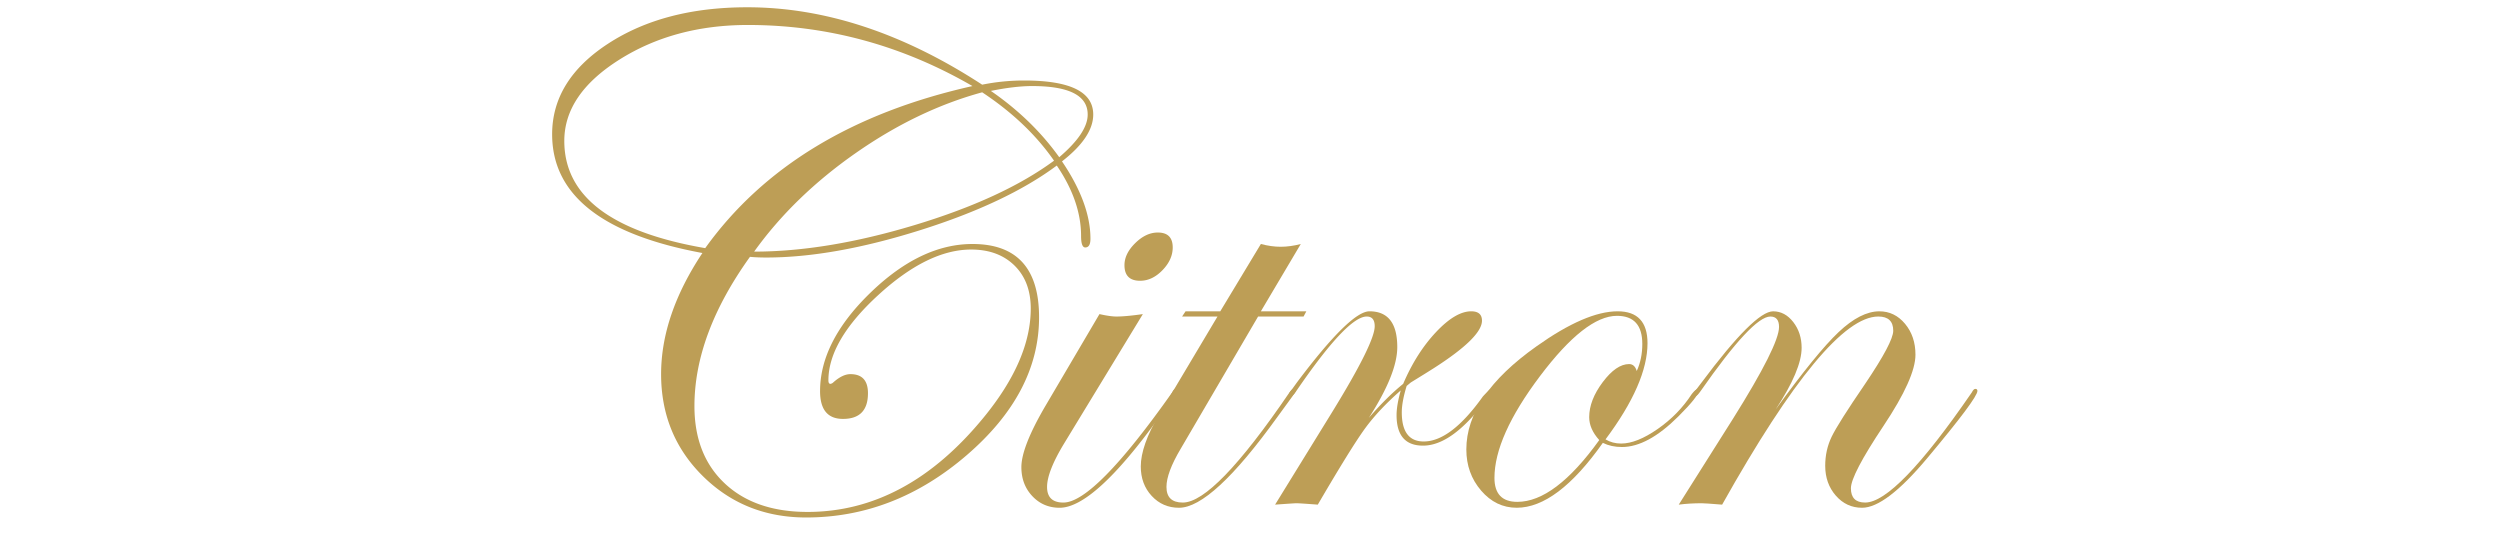
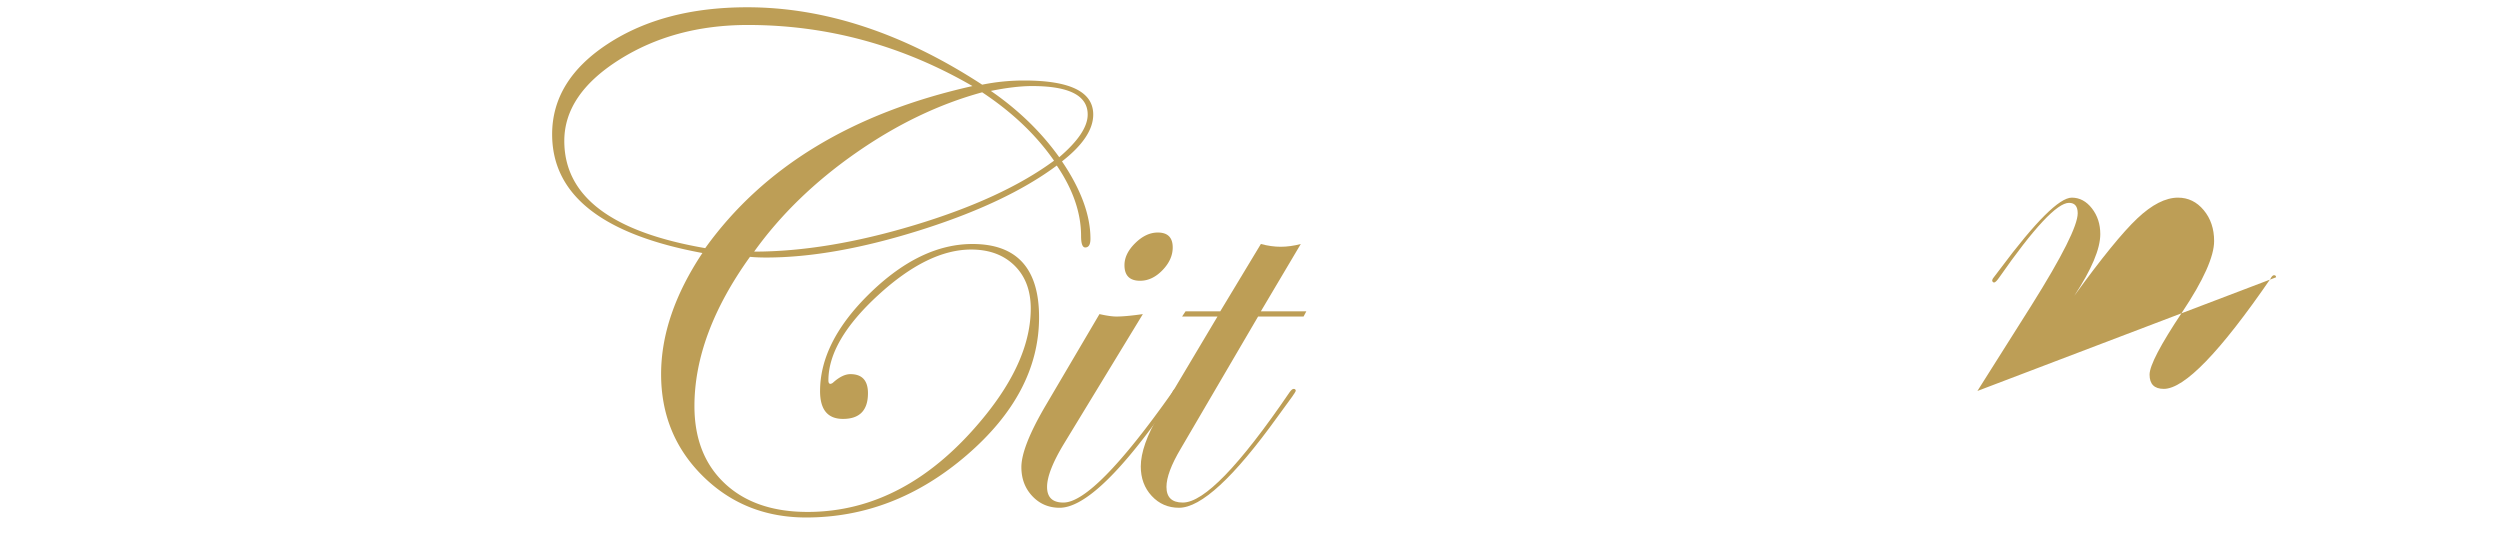
<svg xmlns="http://www.w3.org/2000/svg" width="600" height="130" xml:space="preserve">
  <g fill="#BD9E56">
    <path d="M262.375 27.485c0 3.61-2.498 7.358-7.497 11.245 4.553 6.72 6.83 12.912 6.83 18.576 0 1.388-.416 2.083-1.249 2.083-.665 0-1-.916-1-2.749 0-5.553-1.944-11.189-5.83-16.909-8.052 5.997-19.008 11.176-32.861 15.535-13.855 4.359-26.142 6.539-36.859 6.539-1.498 0-2.804-.055-3.915-.166-8.886 12.383-13.328 24.322-13.328 35.818 0 7.828 2.429 14.021 7.289 18.575 4.858 4.553 11.48 6.83 19.867 6.83 15.826 0 29.931-7.58 42.314-22.739 7.497-9.164 11.245-17.854 11.245-26.074 0-4.33-1.303-7.771-3.908-10.328-2.605-2.554-6.07-3.832-10.395-3.832-6.931 0-14.372 3.654-22.328 10.955-7.955 7.304-11.932 14.118-11.932 20.448 0 .556.165.835.495.835.274-.056.494-.167.659-.335 1.487-1.332 2.862-1.998 4.129-1.998 2.808 0 4.212 1.528 4.212 4.58 0 4.109-2 6.164-5.999 6.164-3.664 0-5.497-2.221-5.497-6.664 0-7.939 4.026-15.812 12.078-23.614 8.052-7.802 16.215-11.702 24.49-11.702 10.662 0 15.993 5.858 15.993 17.576 0 12.106-5.79 23.144-17.368 33.109-11.579 9.97-24.42 14.952-38.525 14.952-9.829 0-18.091-3.305-24.782-9.911-6.692-6.607-10.037-14.772-10.037-24.49 0-9.44 3.304-19.129 9.913-29.071-24.043-4.444-36.066-13.941-36.066-28.49 0-8.663 4.47-15.909 13.412-21.741 8.938-5.831 20.075-8.747 33.402-8.747 18.604 0 37.401 6.193 56.395 18.577a50.452 50.452 0 0 1 10.078-1.001c11.051 0 16.575 2.723 16.575 8.164zm-28.985-6.83c-16.884-9.773-34.849-14.66-53.895-14.66-11.774 0-22.062 2.778-30.862 8.329-8.803 5.554-13.202 12.053-13.202 19.492 0 13.273 11.271 21.853 33.819 25.738 13.993-19.491 35.372-32.456 64.14-38.899zm19.575 17.909c-4.278-6.165-10.026-11.633-17.243-16.41-10.387 2.832-20.521 7.705-30.405 14.619-9.885 6.913-17.991 14.786-24.322 23.615 11.606 0 24.447-2.124 38.525-6.373 14.077-4.247 25.224-9.398 33.445-15.451zm8.079-11.079c0-4.552-4.443-6.83-13.327-6.83-2.778 0-6.082.39-9.913 1.166 6.608 4.555 12.078 9.857 16.41 15.909 4.553-3.885 6.83-7.3 6.83-10.245zm21.615 66.347c-.056.168-.333.614-.834 1.336l-3.586 4.92c-10.452 14.517-18.431 21.775-23.934 21.775-2.613 0-4.794-.932-6.547-2.792-1.752-1.858-2.627-4.178-2.627-6.954 0-3.221 1.916-8.108 5.748-14.661l12.994-22.073c1.722.39 3.082.584 4.082.584 1.499 0 3.608-.194 6.331-.584l-18.908 31.069c-2.723 4.498-4.082 7.969-4.082 10.412 0 2.501 1.306 3.75 3.921 3.75 4.949 0 13.651-8.814 26.107-26.447.278-.556.557-.834.835-.834.335 0 .5.166.5.499zm-1.208-34.442c0 1.945-.82 3.763-2.457 5.455-1.64 1.695-3.43 2.54-5.373 2.54-2.498 0-3.749-1.249-3.749-3.747 0-1.833.861-3.596 2.583-5.29 1.721-1.693 3.525-2.541 5.415-2.541 2.387 0 3.581 1.195 3.581 3.583z" />
    <path d="m313.523 74.716-.668 1.251h-10.913l-18.575 31.736c-2.277 3.831-3.415 6.886-3.415 9.161 0 2.501 1.307 3.75 3.921 3.75 5.062 0 13.596-8.814 25.608-26.447.39-.556.722-.834 1.001-.834.334 0 .502.166.502.499-.056.168-.335.614-.836 1.336l-3.585 4.92c-10.453 14.517-18.319 21.775-23.601 21.775-2.613 0-4.794-.947-6.546-2.834-1.753-1.886-2.628-4.249-2.628-7.078 0-3.333 1.471-7.498 4.415-12.496l13.994-23.488h-8.496l.833-1.251h8.33l9.746-16.159c1.665.444 3.249.666 4.747.666 1.555 0 3.167-.222 4.832-.666l-9.579 16.159h10.913z" />
-     <path d="M358.461 93.832c0 .447-1.67 2.48-5.006 6.1-4.23 4.682-8.208 7.02-11.935 7.02-4.229 0-6.343-2.442-6.343-7.331 0-1.553.332-3.524.999-5.914-3.496 3.056-6.343 6.081-8.536 9.079-2.194 2.998-5.984 9.109-11.37 18.326-2.945-.223-4.666-.335-5.164-.335-.224 0-1.919.112-5.082.335l13.661-22.157c6.83-11.106 10.245-17.992 10.245-20.658 0-1.555-.64-2.331-1.92-2.331-3.115 0-8.765 5.981-16.944 17.948-.501.778-.945 1.166-1.334 1.166-.224-.054-.335-.222-.335-.499a1.27 1.27 0 0 1 .335-.669l1.501-2.085c8.565-11.408 14.378-17.113 17.438-17.113 4.449 0 6.674 2.861 6.674 8.579 0 4.278-2.277 9.942-6.83 16.994 2.889-3.331 5.636-6.053 8.246-8.163 2.11-4.94 4.735-9.078 7.874-12.411 3.136-3.333 5.954-4.999 8.455-4.999 1.719 0 2.582.75 2.582 2.25 0 2.664-3.862 6.469-11.581 11.41-1.22.779-3.055 1.917-5.497 3.415l-1 .834c-.777 2.555-1.166 4.666-1.166 6.331 0 4.664 1.752 6.998 5.259 6.998 4.339 0 9.067-3.596 14.188-10.782 1.112-1.226 1.808-1.839 2.084-1.839.336.002.502.168.502.501z" />
-     <path d="M407.689 93.748c0 .888-1.641 2.963-4.918 6.229-4.891 4.872-9.393 7.308-13.503 7.308-1.724 0-3.253-.333-4.586-.999-7.335 10.385-14.226 15.575-20.673 15.575-3.335 0-6.184-1.373-8.544-4.123-2.362-2.749-3.544-6.039-3.544-9.872 0-8.549 5.608-16.797 16.826-24.738 7.884-5.607 14.381-8.414 19.492-8.414 4.774 0 7.163 2.557 7.163 7.663 0 6.388-3.361 14.079-10.078 23.075 1.109.667 2.359 1 3.748 1 2.498 0 5.418-1.163 8.76-3.486 3.339-2.324 6.068-5.118 8.186-8.387.613-.776 1.059-1.162 1.338-1.162.222-.001.333.11.333.331zm-13.536-11.202c0-4.499-2.028-6.746-6.081-6.746-5.053 0-11.217 4.832-18.493 14.493-7.274 9.661-10.911 17.799-10.911 24.405 0 3.831 1.83 5.748 5.497 5.748 5.998 0 12.549-4.943 19.658-14.827-1.61-1.777-2.416-3.608-2.416-5.498 0-2.719 1.085-5.524 3.25-8.412 2.166-2.887 4.276-4.331 6.33-4.331.889 0 1.499.556 1.832 1.665.89-1.943 1.334-4.109 1.334-6.497z" />
-     <path d="M474.578 93.832c0 1.169-4.03 6.563-12.091 16.184-6.618 7.898-11.816 11.848-15.595 11.848-2.501 0-4.601-.975-6.298-2.916-1.696-1.943-2.543-4.332-2.543-7.164 0-2.498.513-4.816 1.541-6.956 1.028-2.139 3.707-6.371 8.039-12.701 4.499-6.665 6.746-10.914 6.746-12.746 0-2.275-1.193-3.415-3.58-3.415-8.11 0-20.606 15.049-37.484 45.148-2.722-.225-4.361-.334-4.916-.334-1.944 0-3.776.109-5.497.334l12.993-20.575c7.386-11.771 11.077-19.13 11.077-22.072 0-1.668-.695-2.499-2.086-2.499-2.838 0-8.431 5.982-16.776 17.949-.502.725-.892 1.112-1.168 1.165-.279 0-.447-.165-.5-.499.053-.277.167-.501.334-.669l1.585-2.084c8.509-11.408 14.238-17.113 17.188-17.113 1.89 0 3.502.861 4.839 2.582 1.336 1.722 2.004 3.775 2.004 6.165 0 3.555-2.085 8.495-6.249 14.825 6.554-9.049 11.591-15.243 15.12-18.576 3.524-3.331 6.788-4.996 9.786-4.996 2.442 0 4.499 1 6.164 2.998 1.666 1.998 2.499 4.47 2.499 7.414 0 3.72-2.555 9.412-7.663 17.075-5.222 7.831-7.83 12.827-7.83 14.993 0 2.277 1.14 3.415 3.42 3.415 4.948 0 13.484-8.813 25.607-26.446.278-.556.555-.833.834-.833.333 0 .5.166.5.499z" />
+     <path d="M474.578 93.832l12.993-20.575c7.386-11.771 11.077-19.13 11.077-22.072 0-1.668-.695-2.499-2.086-2.499-2.838 0-8.431 5.982-16.776 17.949-.502.725-.892 1.112-1.168 1.165-.279 0-.447-.165-.5-.499.053-.277.167-.501.334-.669l1.585-2.084c8.509-11.408 14.238-17.113 17.188-17.113 1.89 0 3.502.861 4.839 2.582 1.336 1.722 2.004 3.775 2.004 6.165 0 3.555-2.085 8.495-6.249 14.825 6.554-9.049 11.591-15.243 15.12-18.576 3.524-3.331 6.788-4.996 9.786-4.996 2.442 0 4.499 1 6.164 2.998 1.666 1.998 2.499 4.47 2.499 7.414 0 3.72-2.555 9.412-7.663 17.075-5.222 7.831-7.83 12.827-7.83 14.993 0 2.277 1.14 3.415 3.42 3.415 4.948 0 13.484-8.813 25.607-26.446.278-.556.555-.833.834-.833.333 0 .5.166.5.499z" />
  </g>
</svg>